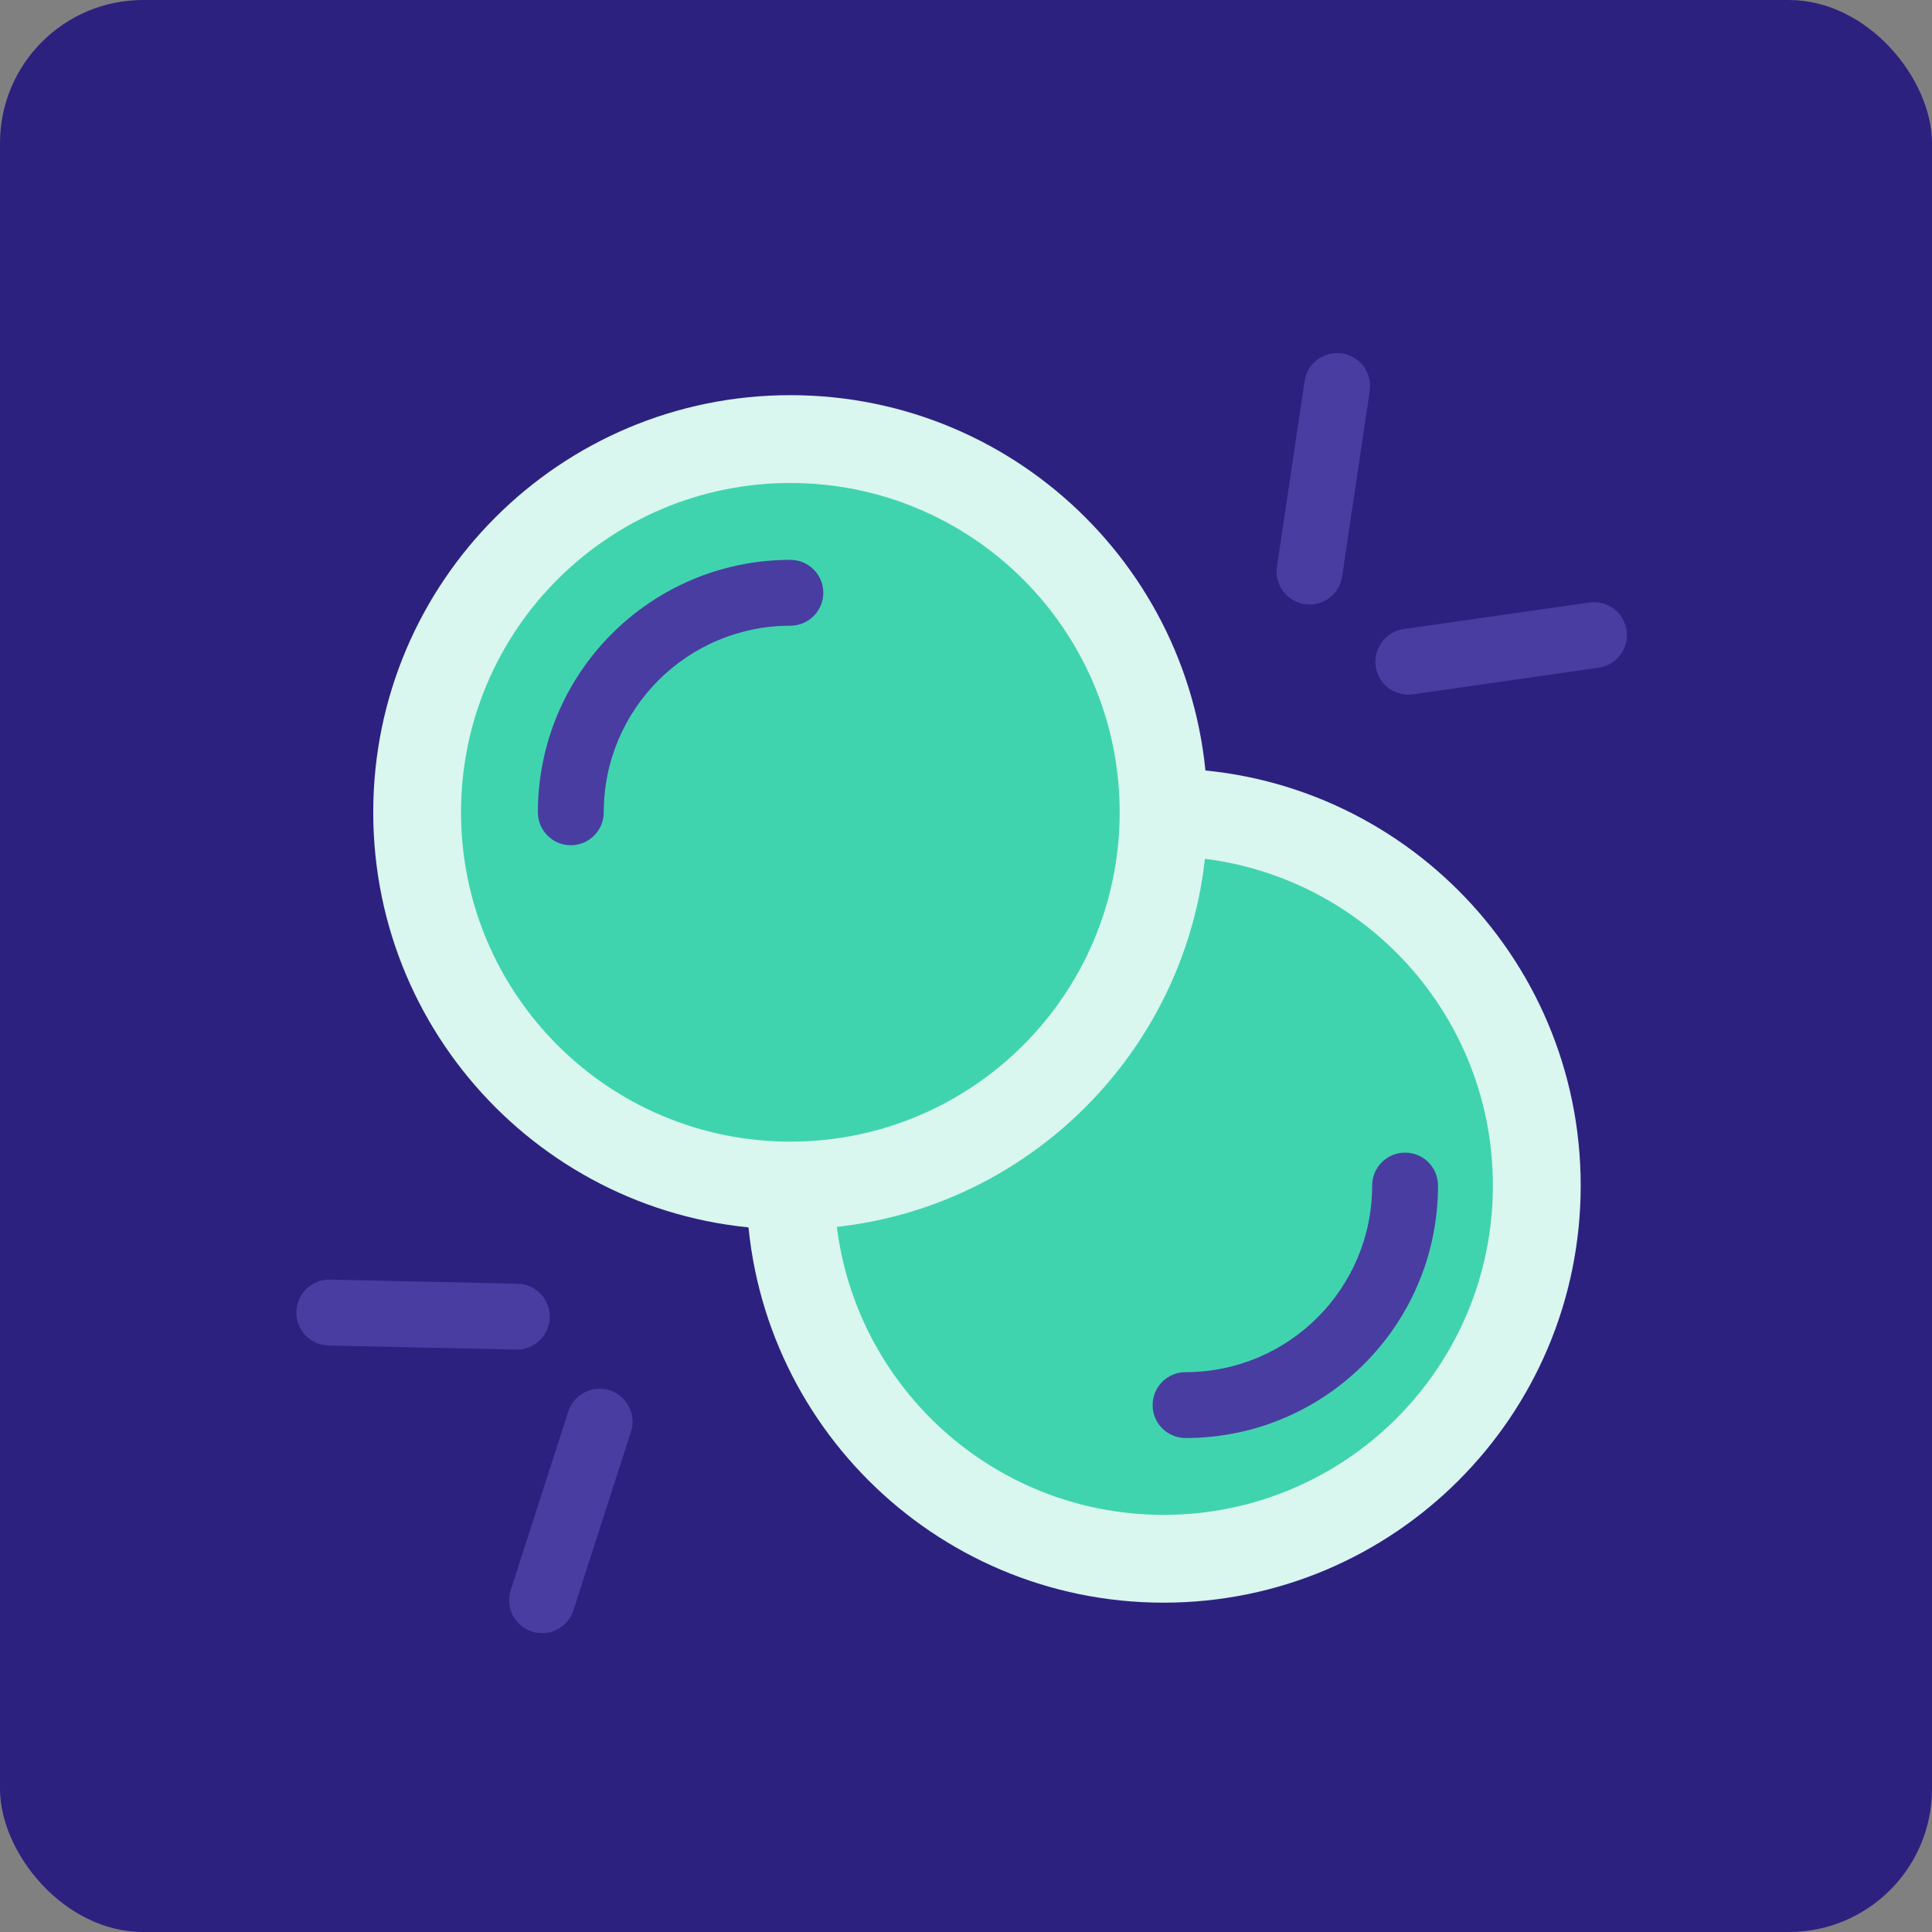
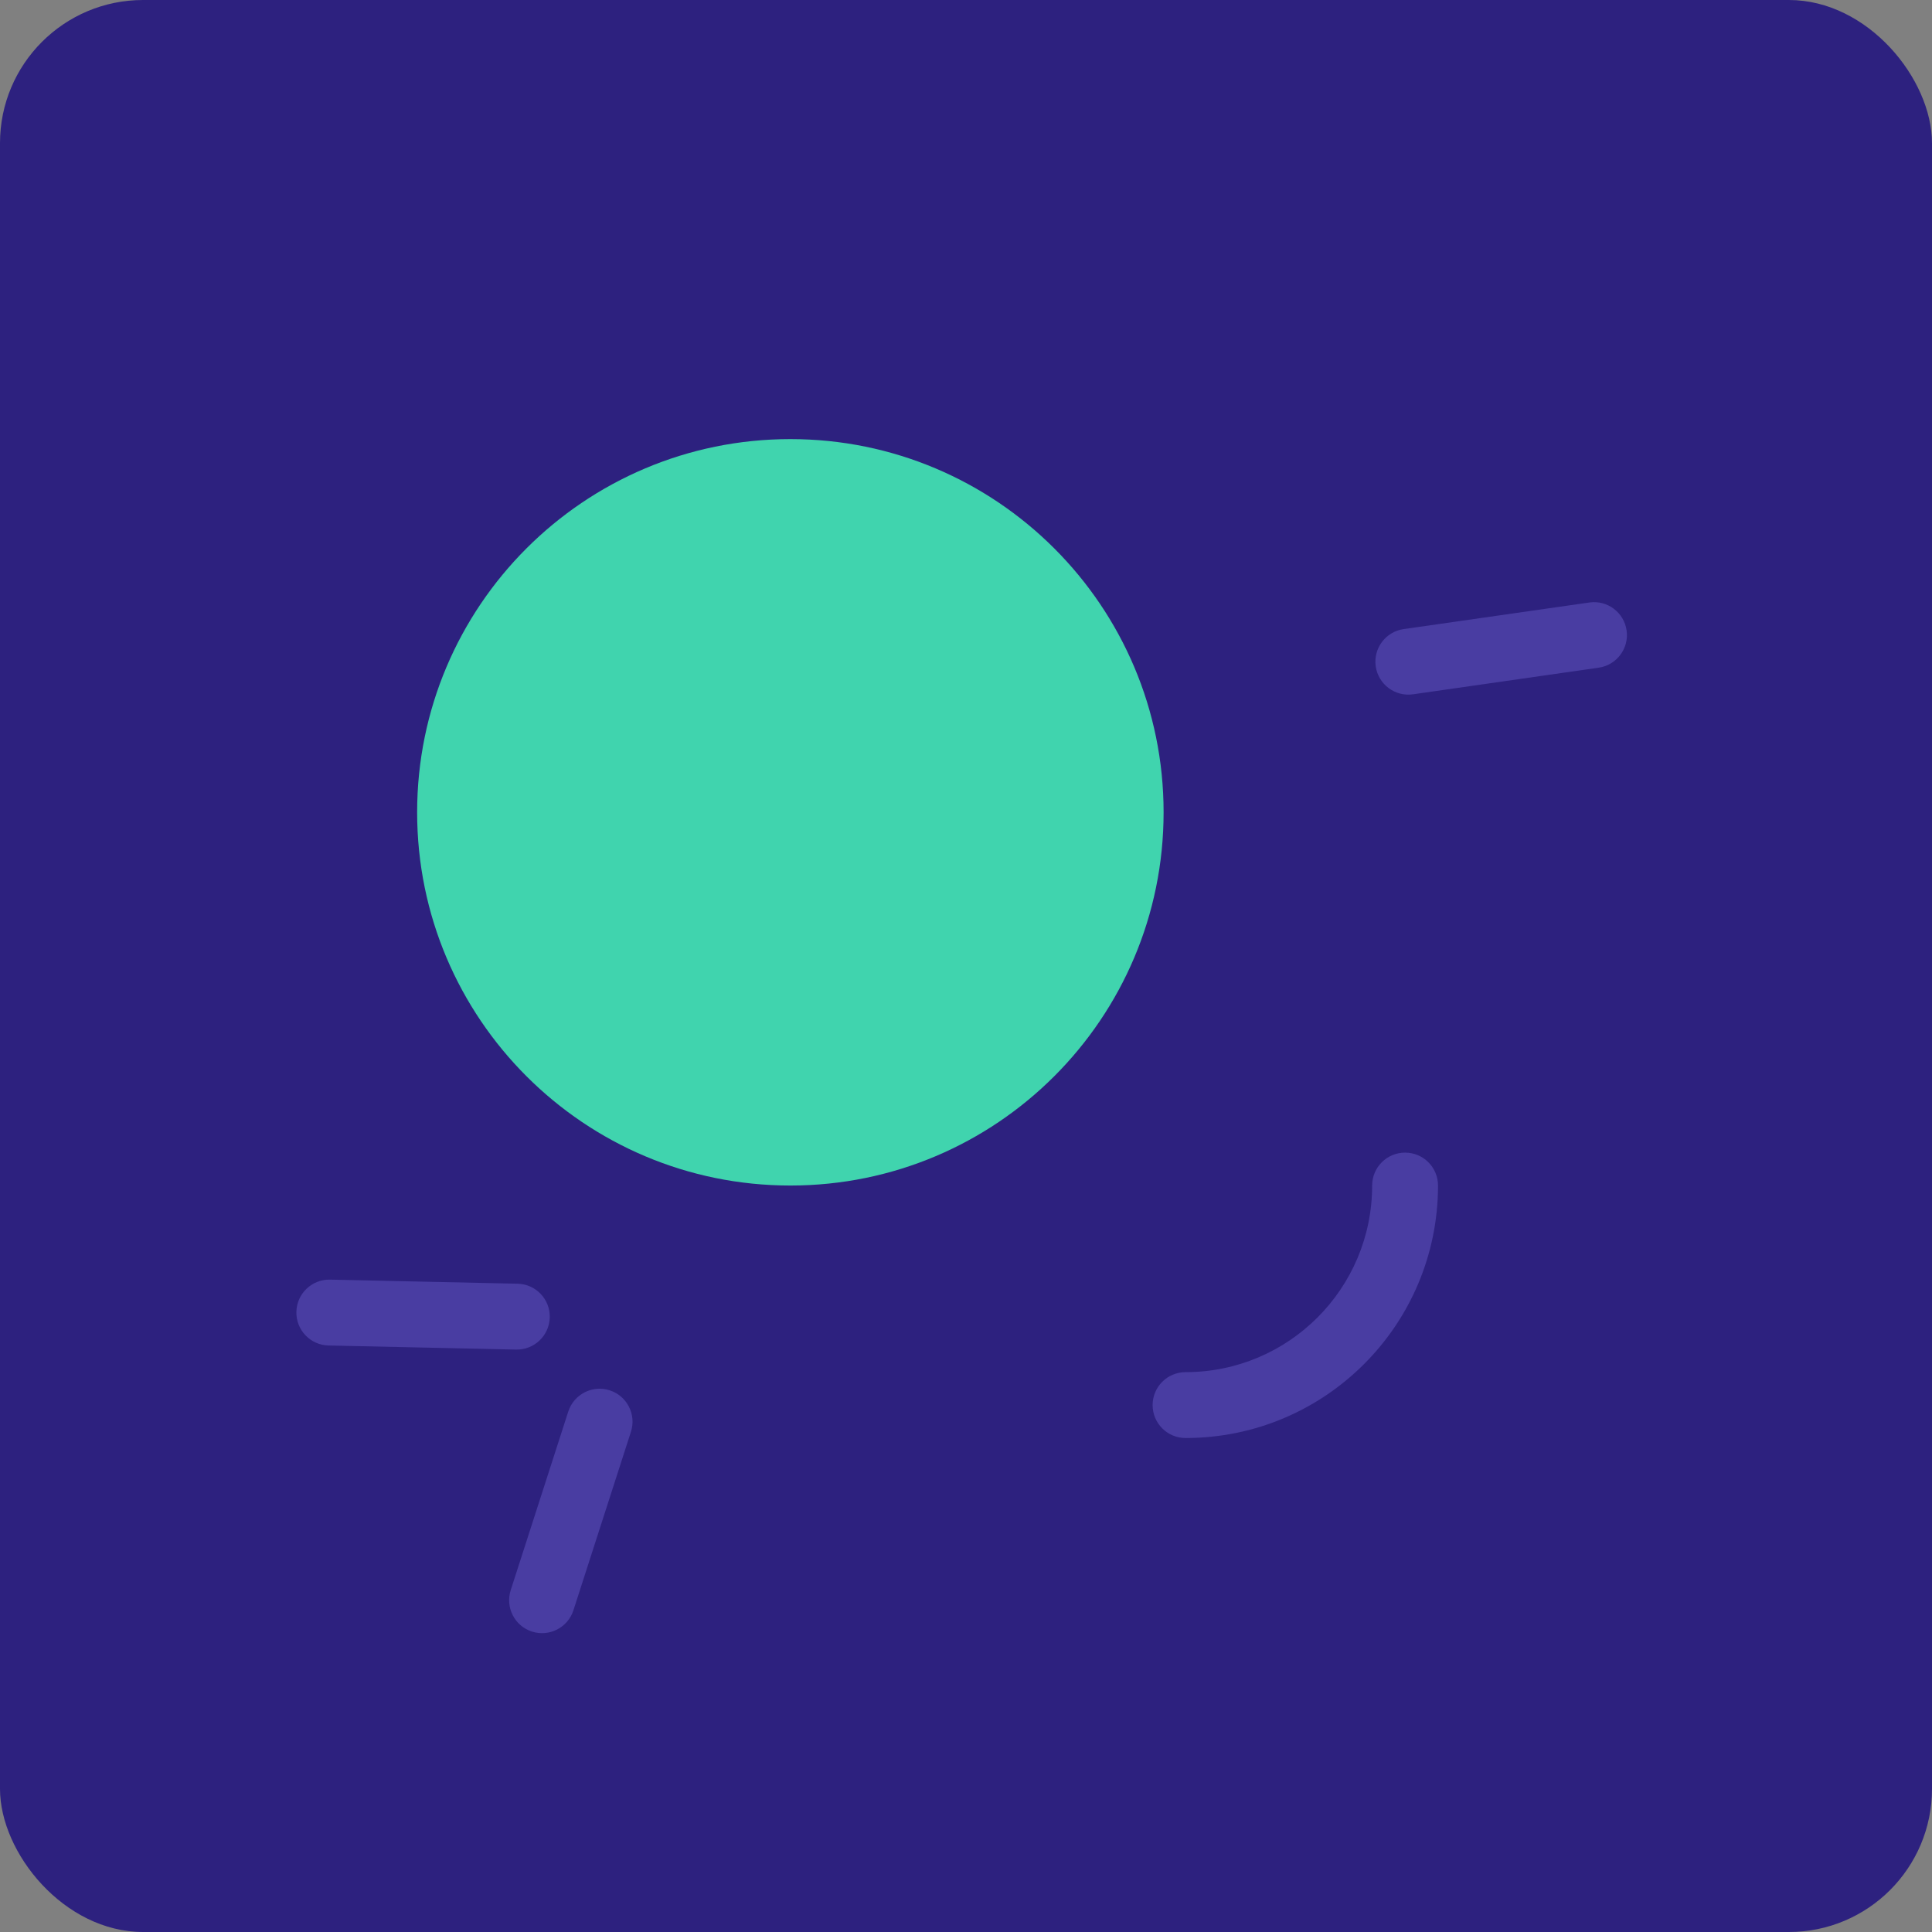
<svg xmlns="http://www.w3.org/2000/svg" width="54" height="54" viewBox="0 0 54 54" fill="none">
  <rect x="0" y="0" width="54" height="54" fill="#808080" stroke="none" />
  <rect width="54" height="54" rx="4" fill="#2D217F" />
-   <path d="M42.955 33.136C42.955 38.898 38.284 43.568 32.523 43.568C26.761 43.568 22.091 38.898 22.091 33.136C22.091 27.375 26.761 22.705 32.523 22.705C38.284 22.705 42.955 27.375 42.955 33.136Z" fill="#40D4AE" />
-   <path fill-rule="evenodd" clip-rule="evenodd" d="M32.522 23.932C27.439 23.932 23.318 28.053 23.318 33.136C23.318 38.22 27.439 42.341 32.522 42.341C37.606 42.341 41.727 38.22 41.727 33.136C41.727 28.053 37.606 23.932 32.522 23.932ZM20.863 33.136C20.863 26.697 26.083 21.477 32.522 21.477C38.962 21.477 44.181 26.697 44.181 33.136C44.181 39.575 38.962 44.795 32.522 44.795C26.083 44.795 20.863 39.575 20.863 33.136Z" fill="#D9F6EF" />
  <path fill-rule="evenodd" clip-rule="evenodd" d="M15.366 36.82C15.355 37.328 14.934 37.732 14.426 37.721L9.184 37.607C8.676 37.596 8.273 37.175 8.284 36.667C8.295 36.158 8.716 35.755 9.224 35.766L14.466 35.88C14.974 35.891 15.377 36.312 15.366 36.82Z" fill="#493DA2" />
  <path fill-rule="evenodd" clip-rule="evenodd" d="M17.042 38.86C17.525 39.016 17.791 39.535 17.635 40.019L16.027 45.009C15.871 45.493 15.352 45.758 14.868 45.603C14.385 45.447 14.119 44.928 14.275 44.444L15.883 39.454C16.039 38.97 16.558 38.704 17.042 38.86Z" fill="#493DA2" />
  <path fill-rule="evenodd" clip-rule="evenodd" d="M38.452 18.625C38.38 18.122 38.73 17.655 39.233 17.583L44.423 16.84C44.926 16.767 45.392 17.117 45.464 17.62C45.536 18.123 45.187 18.59 44.684 18.662L39.494 19.406C38.991 19.478 38.524 19.128 38.452 18.625Z" fill="#493DA2" />
-   <path fill-rule="evenodd" clip-rule="evenodd" d="M36.467 16.886C35.964 16.811 35.617 16.343 35.692 15.84L36.463 10.654C36.538 10.151 37.007 9.804 37.509 9.879C38.012 9.954 38.359 10.422 38.284 10.925L37.513 16.111C37.438 16.614 36.969 16.961 36.467 16.886Z" fill="#493DA2" />
  <path d="M32.523 22.704C32.523 28.466 27.852 33.136 22.091 33.136C16.33 33.136 11.659 28.466 11.659 22.704C11.659 16.943 16.33 12.273 22.091 12.273C27.852 12.273 32.523 16.943 32.523 22.704Z" fill="#40D4AE" />
-   <path fill-rule="evenodd" clip-rule="evenodd" d="M22.091 13.5C17.007 13.5 12.886 17.621 12.886 22.704C12.886 27.788 17.007 31.909 22.091 31.909C27.174 31.909 31.295 27.788 31.295 22.704C31.295 17.621 27.174 13.5 22.091 13.5ZM10.432 22.704C10.432 16.265 15.652 11.045 22.091 11.045C28.53 11.045 33.75 16.265 33.75 22.704C33.75 29.144 28.53 34.364 22.091 34.364C15.652 34.364 10.432 29.144 10.432 22.704Z" fill="#D9F6EF" />
-   <path fill-rule="evenodd" clip-rule="evenodd" d="M22.091 17.489C19.21 17.489 16.875 19.824 16.875 22.704C16.875 23.213 16.463 23.625 15.955 23.625C15.446 23.625 15.034 23.213 15.034 22.704C15.034 18.807 18.194 15.648 22.091 15.648C22.599 15.648 23.012 16.06 23.012 16.568C23.012 17.076 22.599 17.489 22.091 17.489Z" fill="#493DA2" />
  <path fill-rule="evenodd" clip-rule="evenodd" d="M39.273 32.216C39.781 32.216 40.193 32.628 40.193 33.136C40.193 37.034 37.034 40.193 33.136 40.193C32.628 40.193 32.216 39.781 32.216 39.273C32.216 38.764 32.628 38.352 33.136 38.352C36.017 38.352 38.352 36.017 38.352 33.136C38.352 32.628 38.764 32.216 39.273 32.216Z" fill="#493DA2" />
</svg>